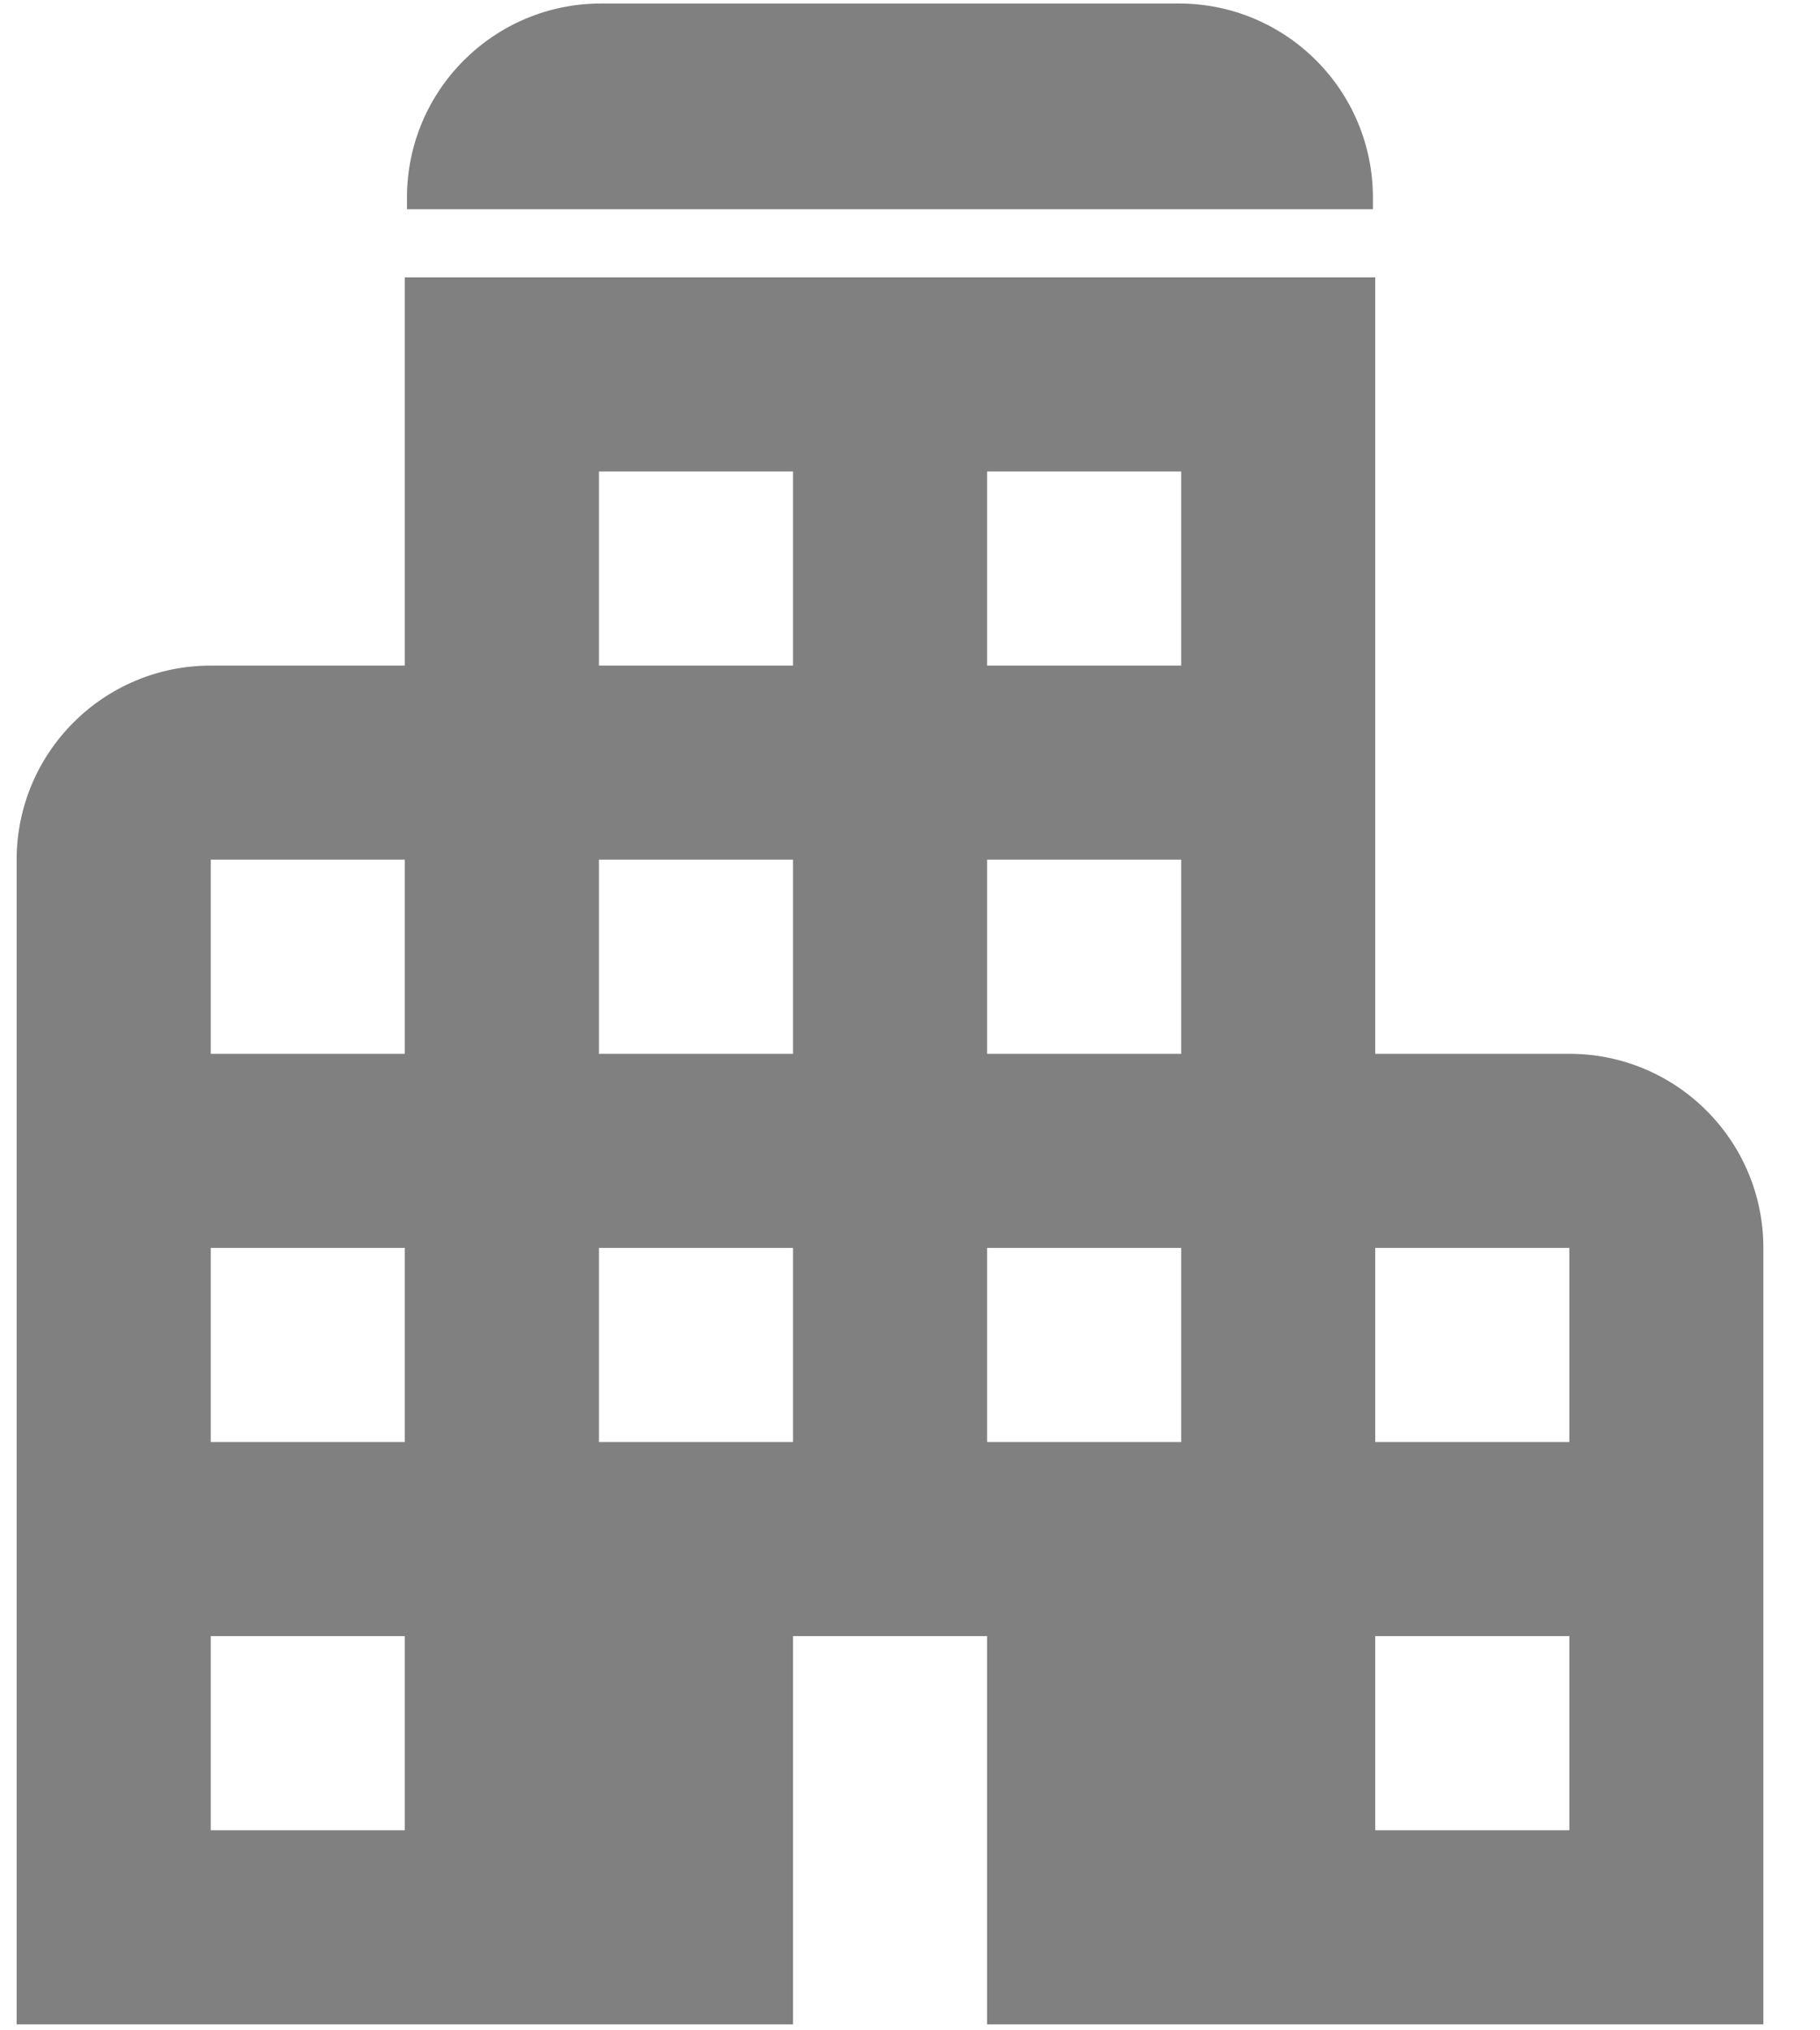
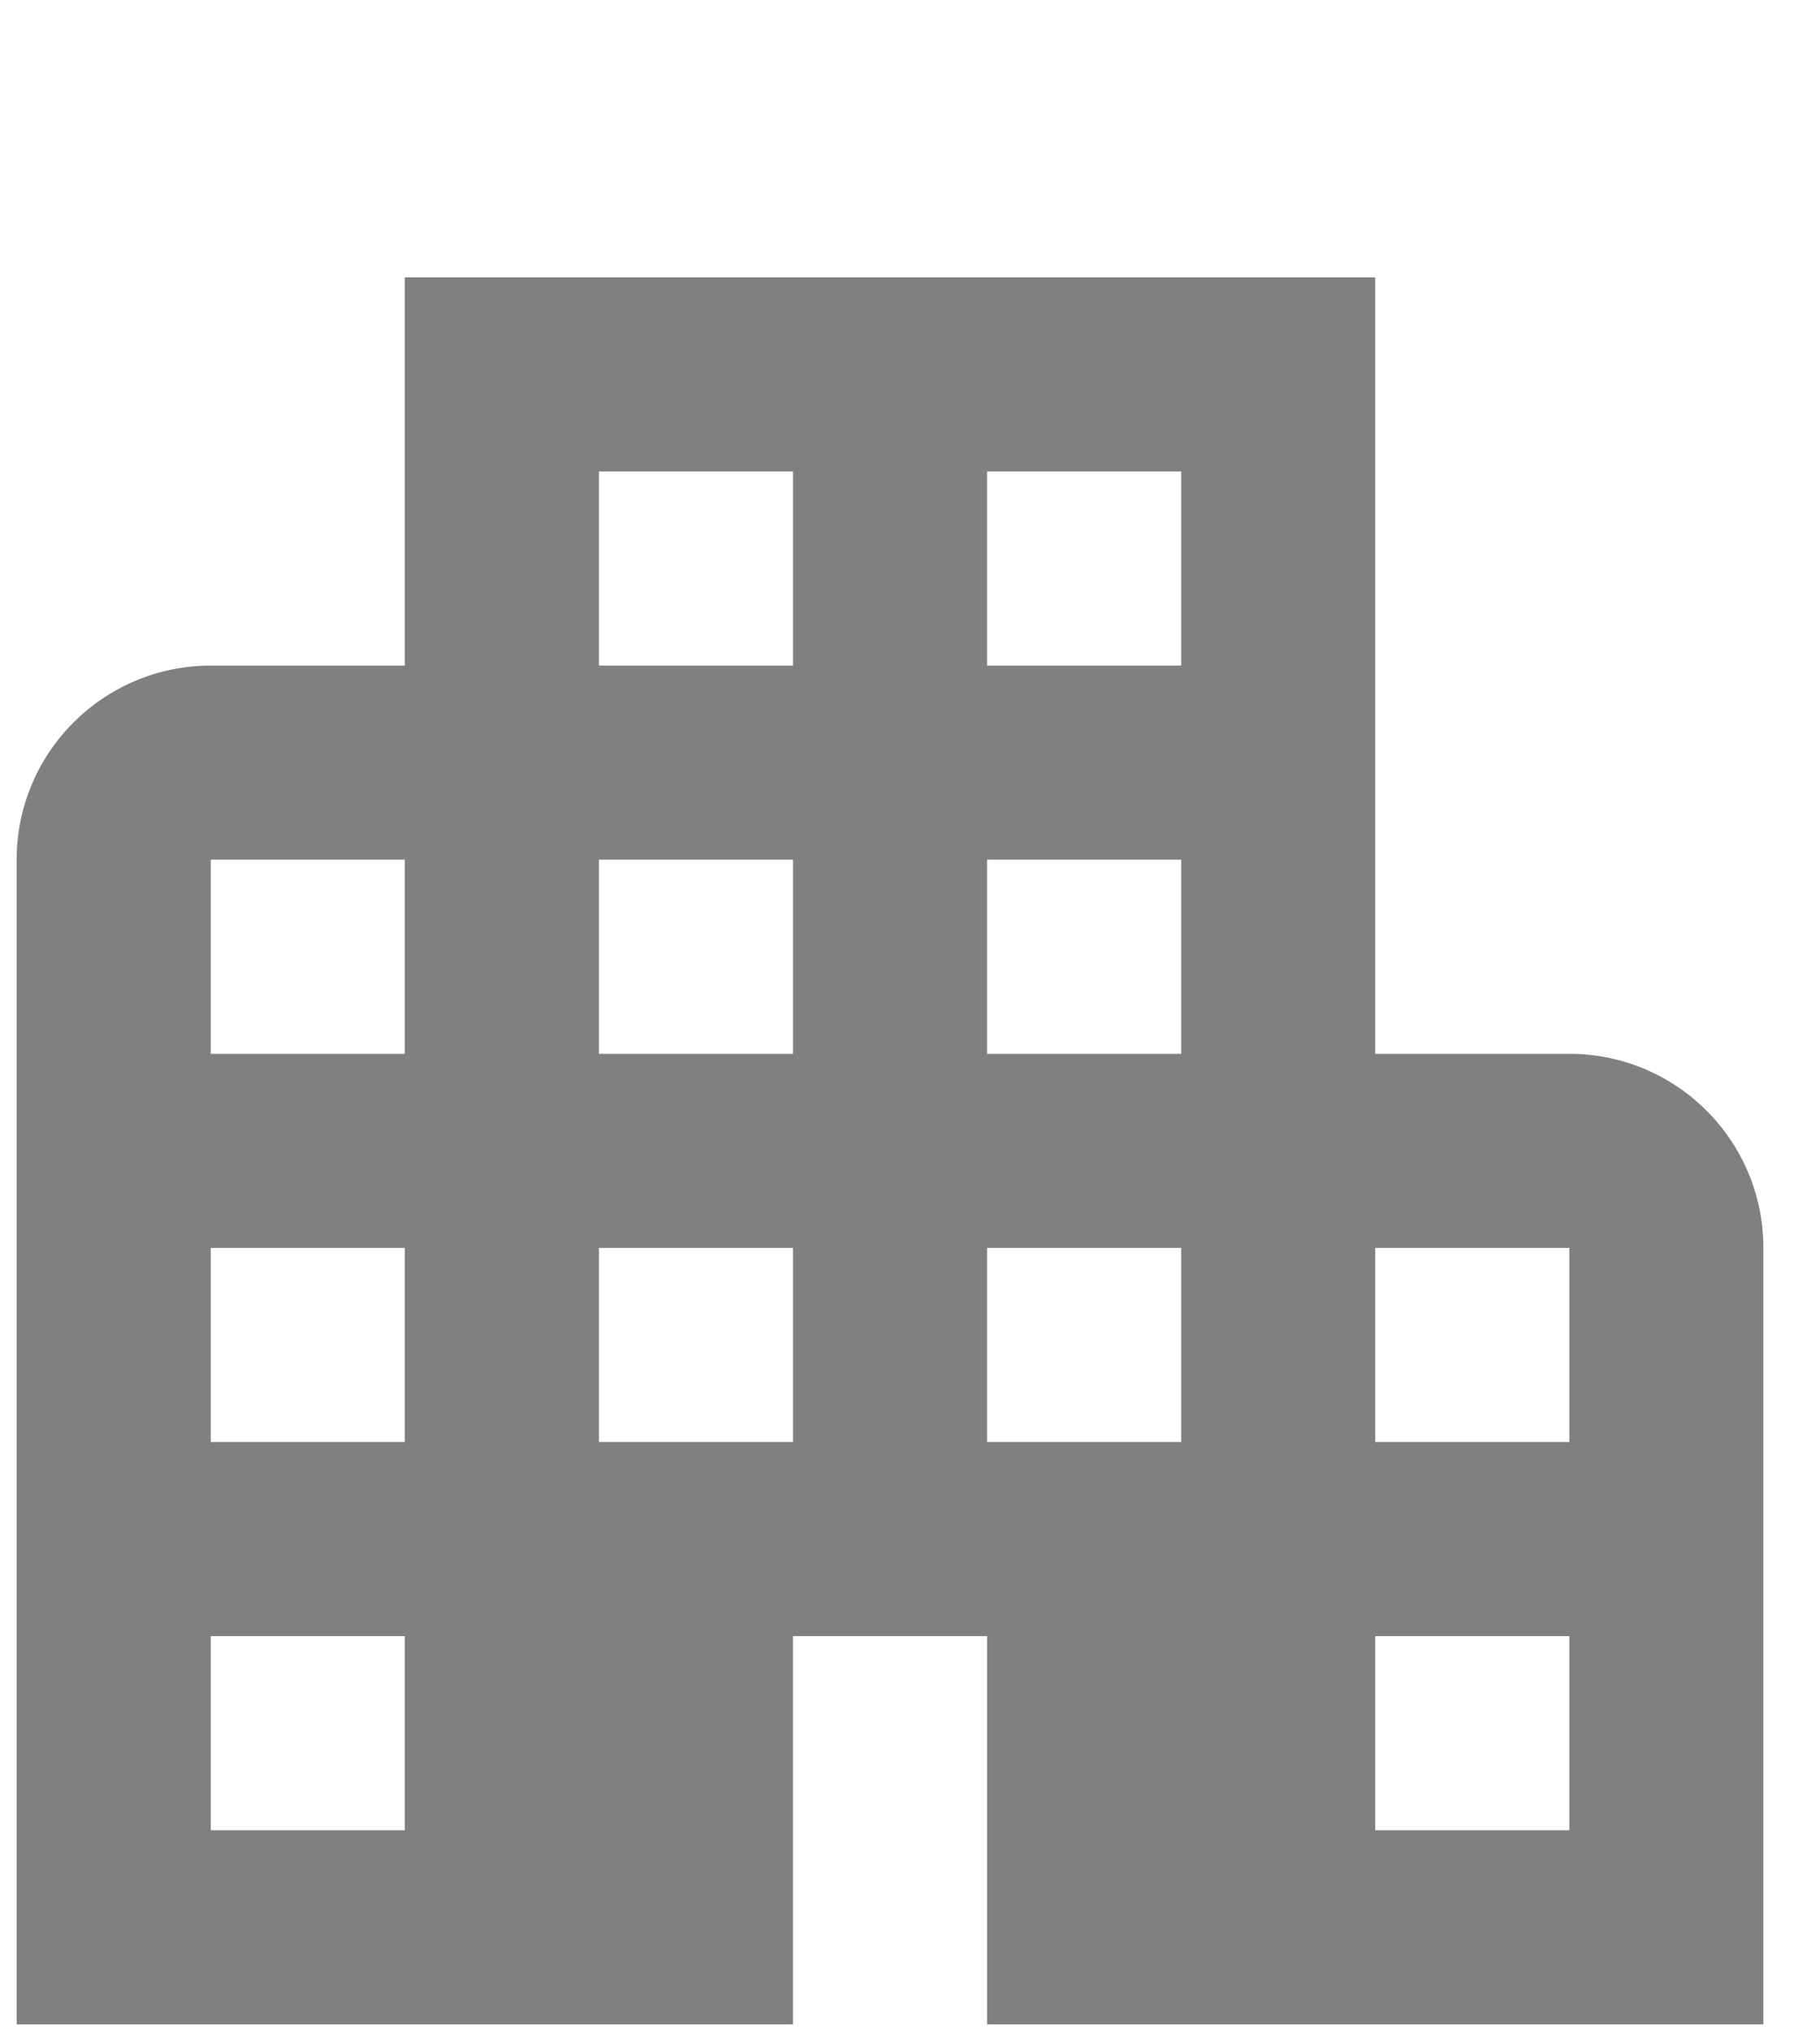
<svg xmlns="http://www.w3.org/2000/svg" width="26" height="29" viewBox="0 0 26 29" fill="none">
  <path d="M19.646 15.052V3.962H5.783V9.507H3.011C1.48 9.507 0.238 10.748 0.238 12.279V28.915H11.329V23.369H14.101V28.915H25.191V17.824C25.191 16.293 23.95 15.052 22.419 15.052H19.646ZM5.783 26.142H3.011V23.369H5.783V26.142ZM5.783 20.597H3.011V17.824H5.783V20.597ZM5.783 15.052H3.011V12.279H5.783V15.052ZM11.329 20.597H8.556V17.824H11.329V20.597ZM11.329 15.052H8.556V12.279H11.329V15.052ZM11.329 9.507H8.556V6.734H11.329V9.507ZM16.874 20.597H14.101V17.824H16.874V20.597ZM16.874 15.052H14.101V12.279H16.874V15.052ZM16.874 9.507H14.101V6.734H16.874V9.507ZM22.419 26.142H19.646V23.369H22.419V26.142ZM22.419 20.597H19.646V17.824H22.419V20.597Z" fill="#808080" />
-   <path d="M5.814 2.822C5.814 1.291 7.056 0.05 8.587 0.05H16.841C18.372 0.05 19.613 1.291 19.613 2.822V2.989H5.814V2.822Z" fill="#808080" />
</svg>